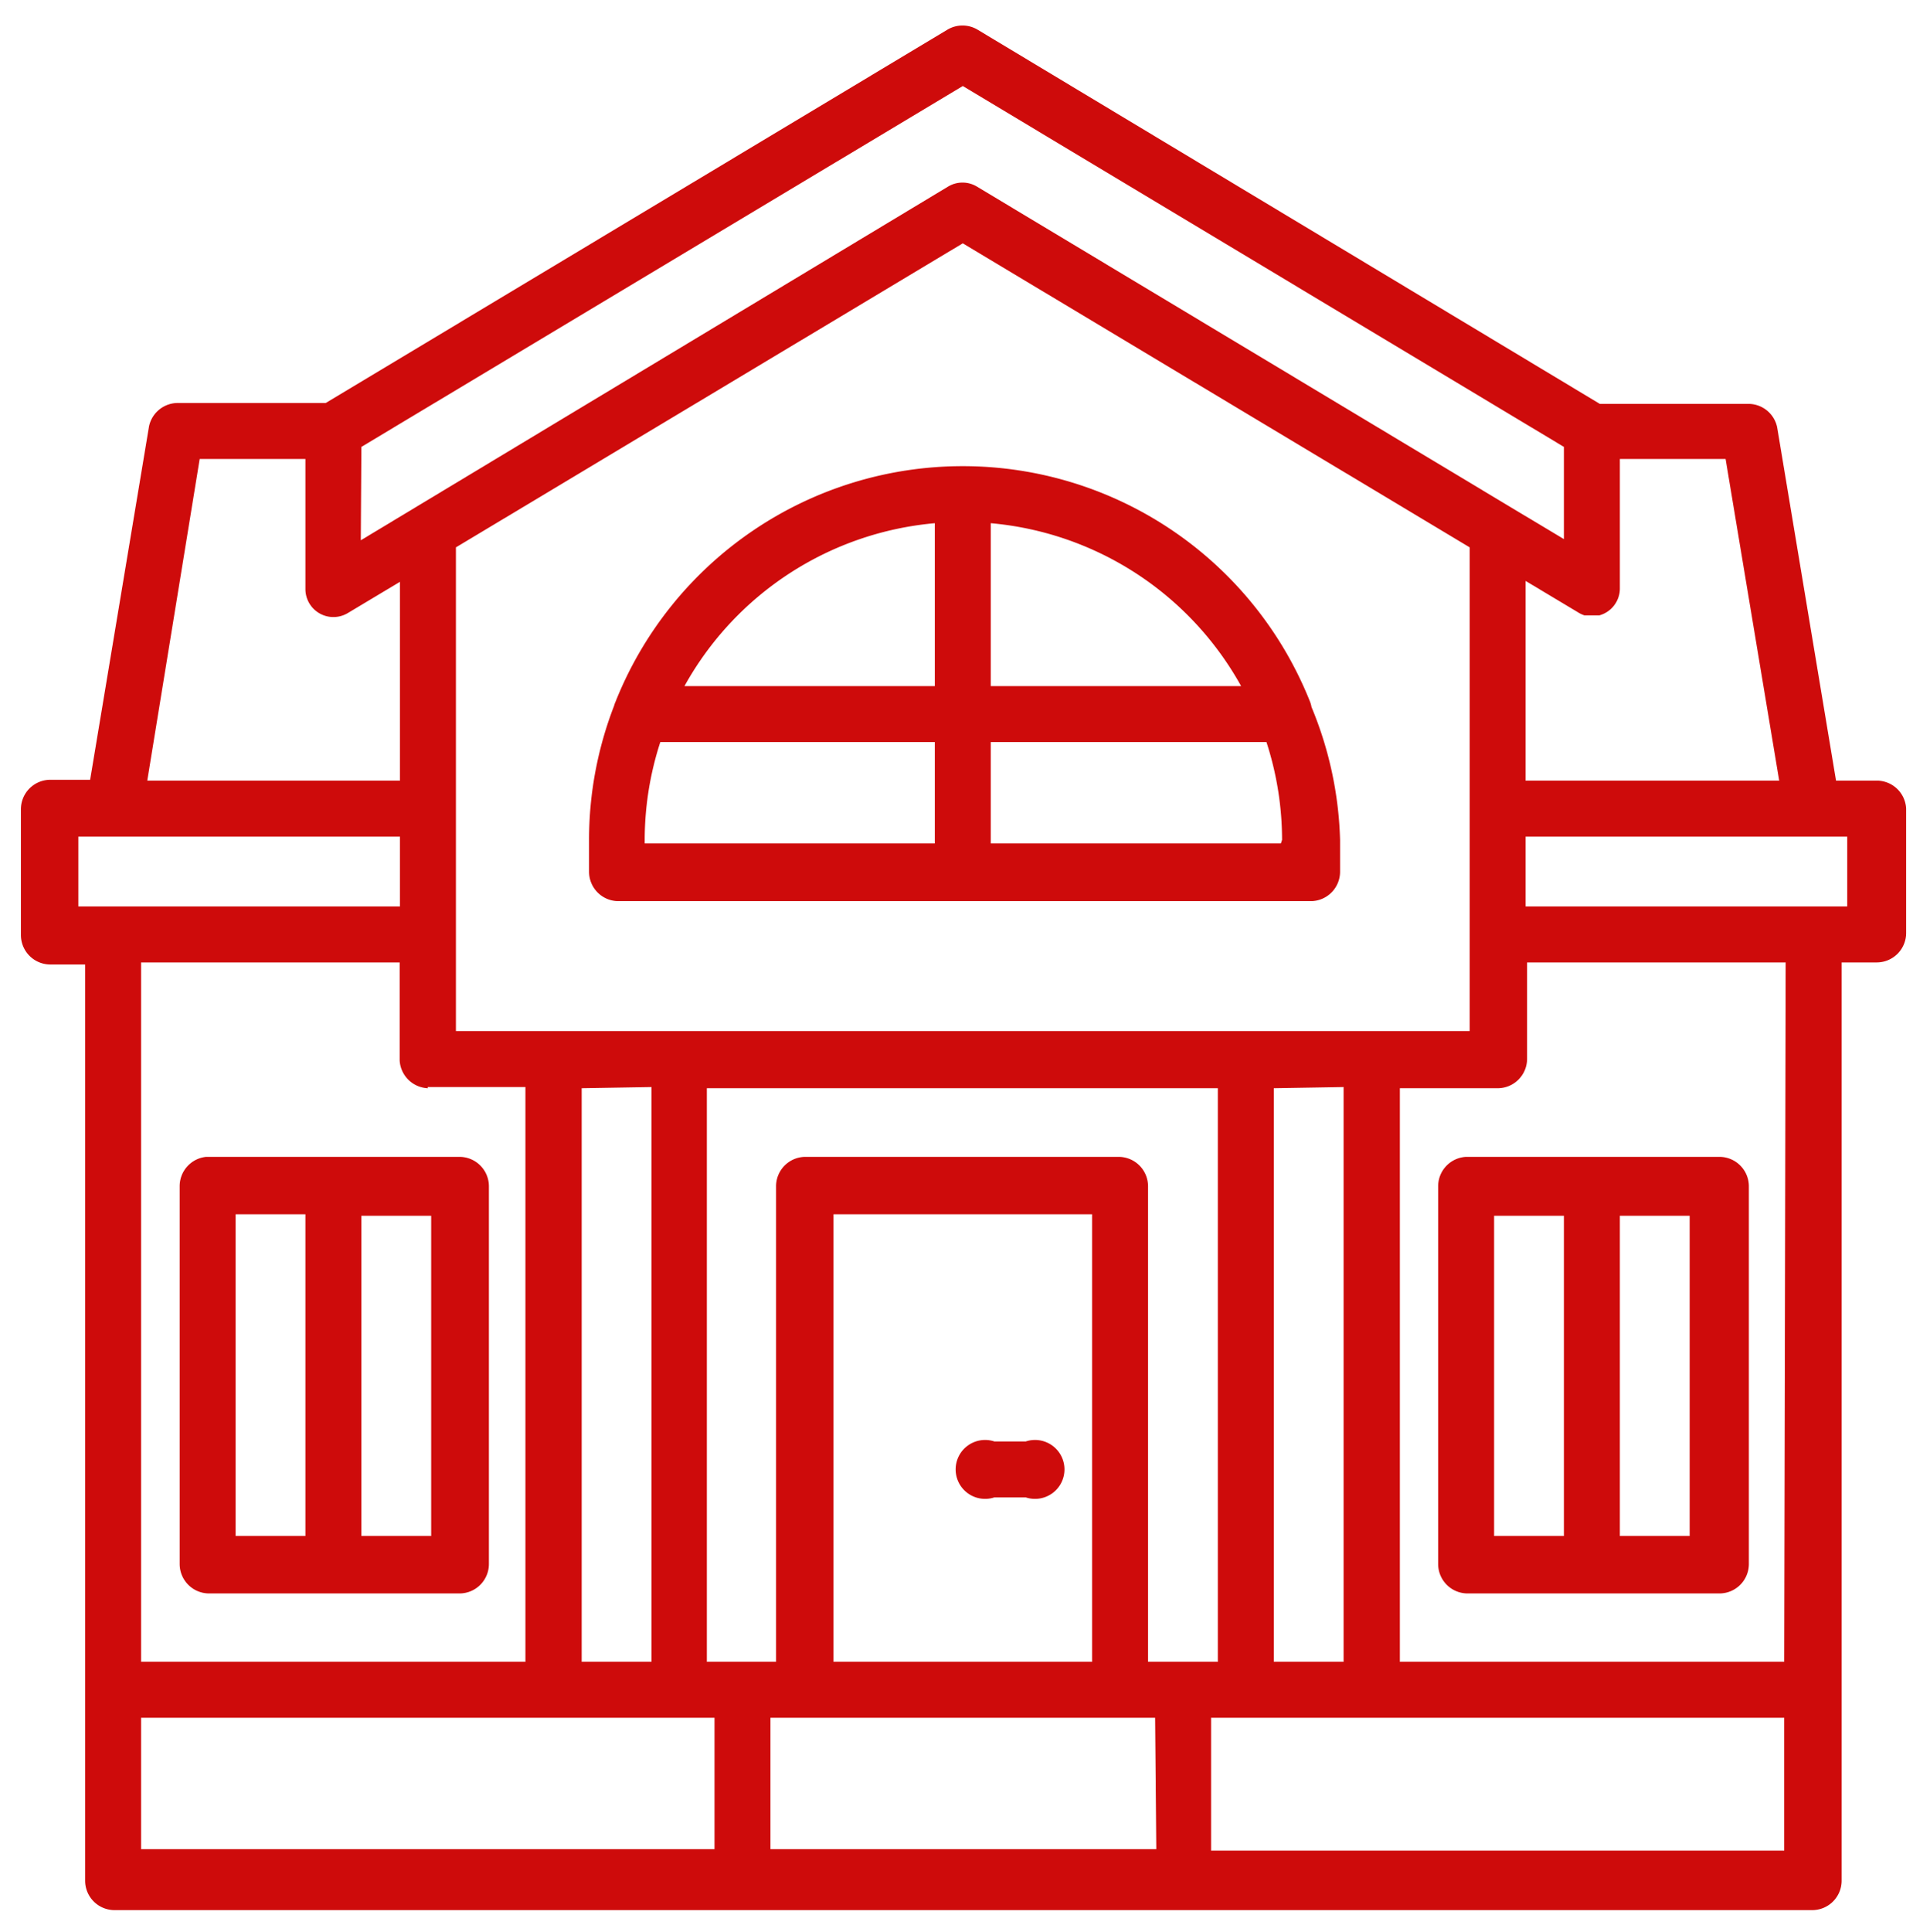
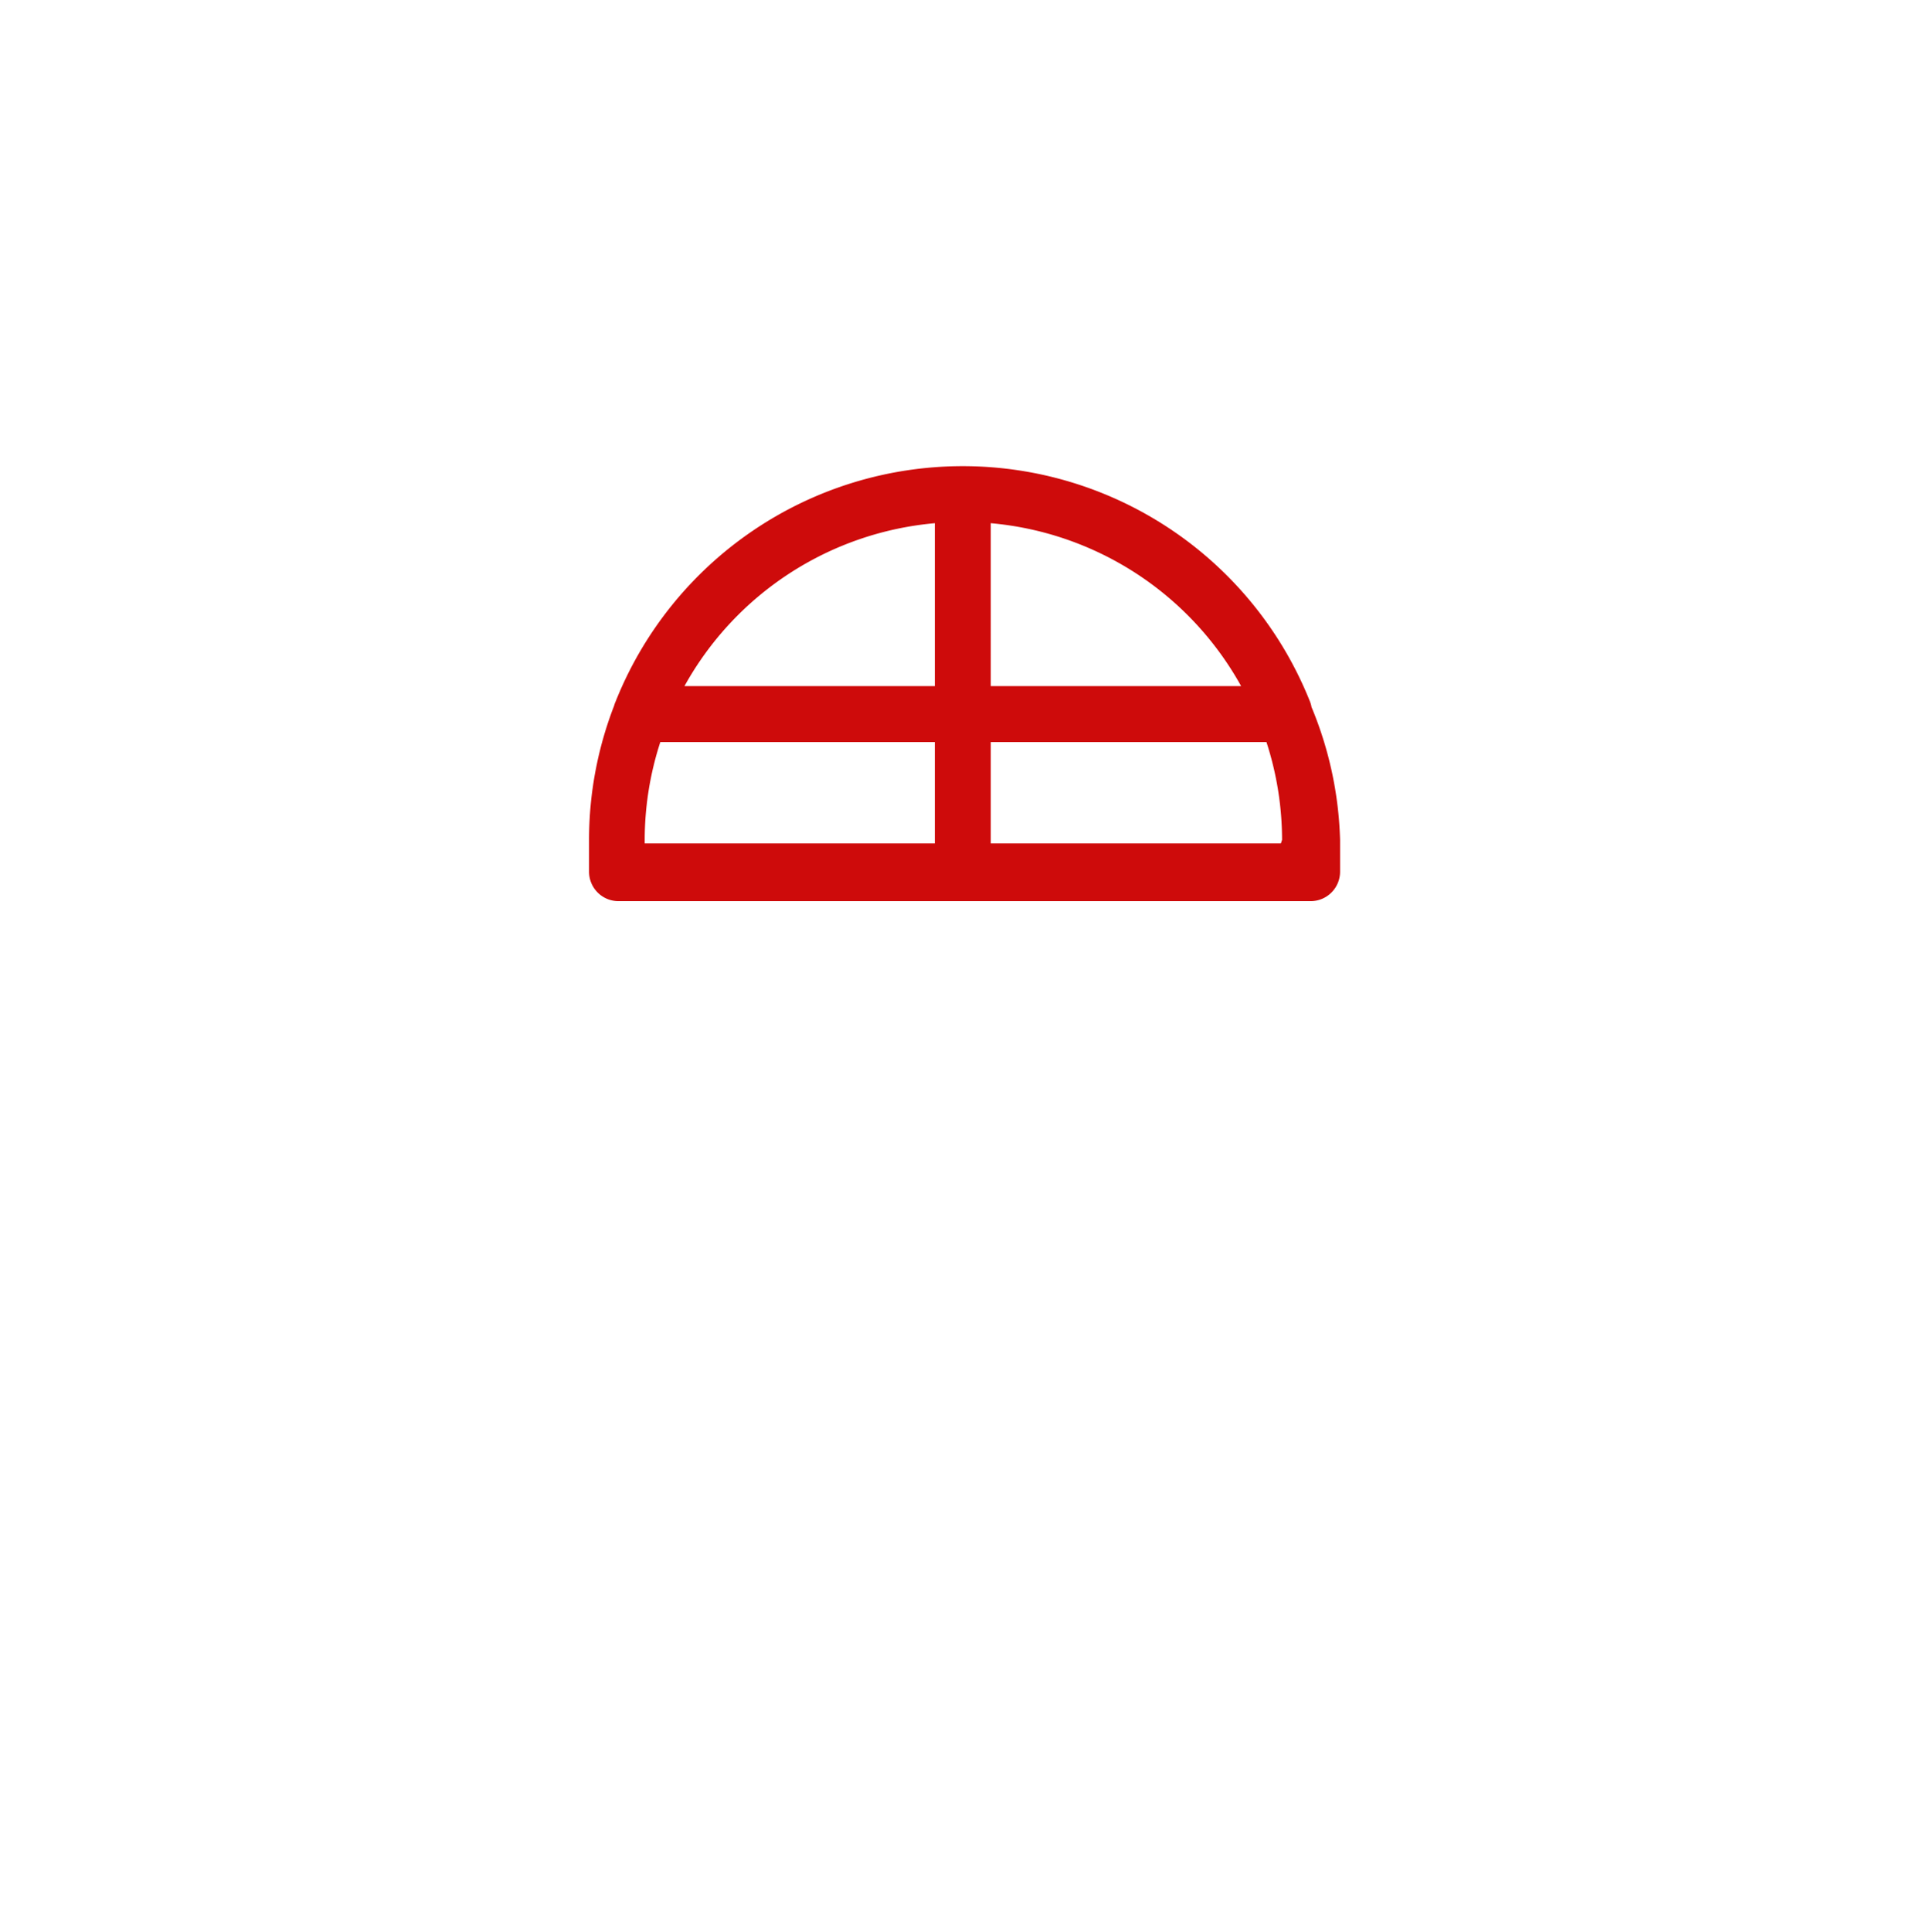
<svg xmlns="http://www.w3.org/2000/svg" id="private_residence" data-name="private residence" viewBox="0 0 65.53 65.57">
  <defs>
    <style>.cls-1{fill:#ce0b0b;}</style>
  </defs>
  <title>private residence</title>
-   <path class="cls-1" d="M6.1,40.27V53.09a1,1,0,0,0,1,1H15.6a1,1,0,0,0,1-1V40.27a1,1,0,0,0-1-1H7A1,1,0,0,0,6.1,40.27Zm6.17,1h2.37V52.14H12.27ZM8,41.22h2.37V52.14H8Z" />
-   <path class="cls-1" d="M48.83,40.27V53.09a1,1,0,0,0,1,1h8.55a1,1,0,0,0,1-1V40.27a1,1,0,0,0-1-1H49.78A1,1,0,0,0,48.83,40.27Zm6.17,1h2.37V52.14H55Zm-4.27,0H53.1V52.14H50.73Z" />
-   <path class="cls-1" d="M63.67,26.5H62.34l-2-12a1,1,0,0,0-.94-.79H54.32L33.18,1a1,1,0,0,0-1,0L11.06,13.68H6a1,1,0,0,0-.94.79l-2,12H1.71a1,1,0,0,0-1,1v4.27a1,1,0,0,0,1,1H2.89v31.1a1,1,0,0,0,1,1H61.53a1,1,0,0,0,1-1V32.67h1.19a1,1,0,0,0,1-1V27.45A1,1,0,0,0,63.67,26.5ZM53.8,20.89h.06l.19,0h.12l.13,0A.95.95,0,0,0,55,20V15.58h3.59L60.41,26.5H51.8V19.72l1.77,1.06A1,1,0,0,0,53.8,20.89ZM12.27,15.17,32.69,2.92,53.1,15.17v3.13l-1.77-1.06L33.18,6.34a.95.95,0,0,0-1,0l-19.93,12ZM42.3,35H15.48V18.58L32.69,8.26,49.9,18.58V35H42.3Zm3.32,1.9V56.41H43.25V36.94Zm-23.5,0V56.41H19.75V36.94Zm-7.6,0h3.32V56.41H4.79V32.67h8.78V36A1,1,0,0,0,14.53,36.94ZM6.78,15.58h3.59V20a.95.95,0,0,0,1.44.81l1.77-1.06V26.5H5ZM2.66,30.77V28.4H13.58v2.37H2.66Zm21.6,32H4.79V58.31H24.26Zm15,0H26.16V58.31H39.22ZM28.3,56.41V41.22h8.78V56.41Zm10.68,0V40.27a1,1,0,0,0-1-1H27.35a1,1,0,0,0-1,1V56.41H24V36.94H41.35V56.41H39Zm21.6,6.41H41.12V58.31H60.58Zm0-6.41H47.53V36.94h3.32a1,1,0,0,0,1-1V32.67h8.78Zm2.14-25.64H51.8V28.4H62.72Z" />
-   <path class="cls-1" d="M34.82,48.93H33.76a1,1,0,1,0,0,1.9h1.07a1,1,0,1,0,0-1.9Z" />
  <path class="cls-1" d="M44.48,23.82a12.69,12.69,0,0,0-23.58,0,.92.92,0,0,0-.05.14A12.61,12.61,0,0,0,20,28.52v1.07a1,1,0,0,0,1,1h23.5a1,1,0,0,0,1-1V28.52A12.61,12.61,0,0,0,44.53,24,.91.91,0,0,0,44.48,23.82ZM31.74,28.63H21.89v-.12a10.75,10.75,0,0,1,.53-3.32h9.32Zm0-5.34h-8.5a10.81,10.81,0,0,1,8.5-5.53Zm1.9-5.53a10.81,10.81,0,0,1,8.5,5.53h-8.5Zm9.85,10.87H33.64V25.19H43a10.75,10.75,0,0,1,.53,3.32Z" />
</svg>